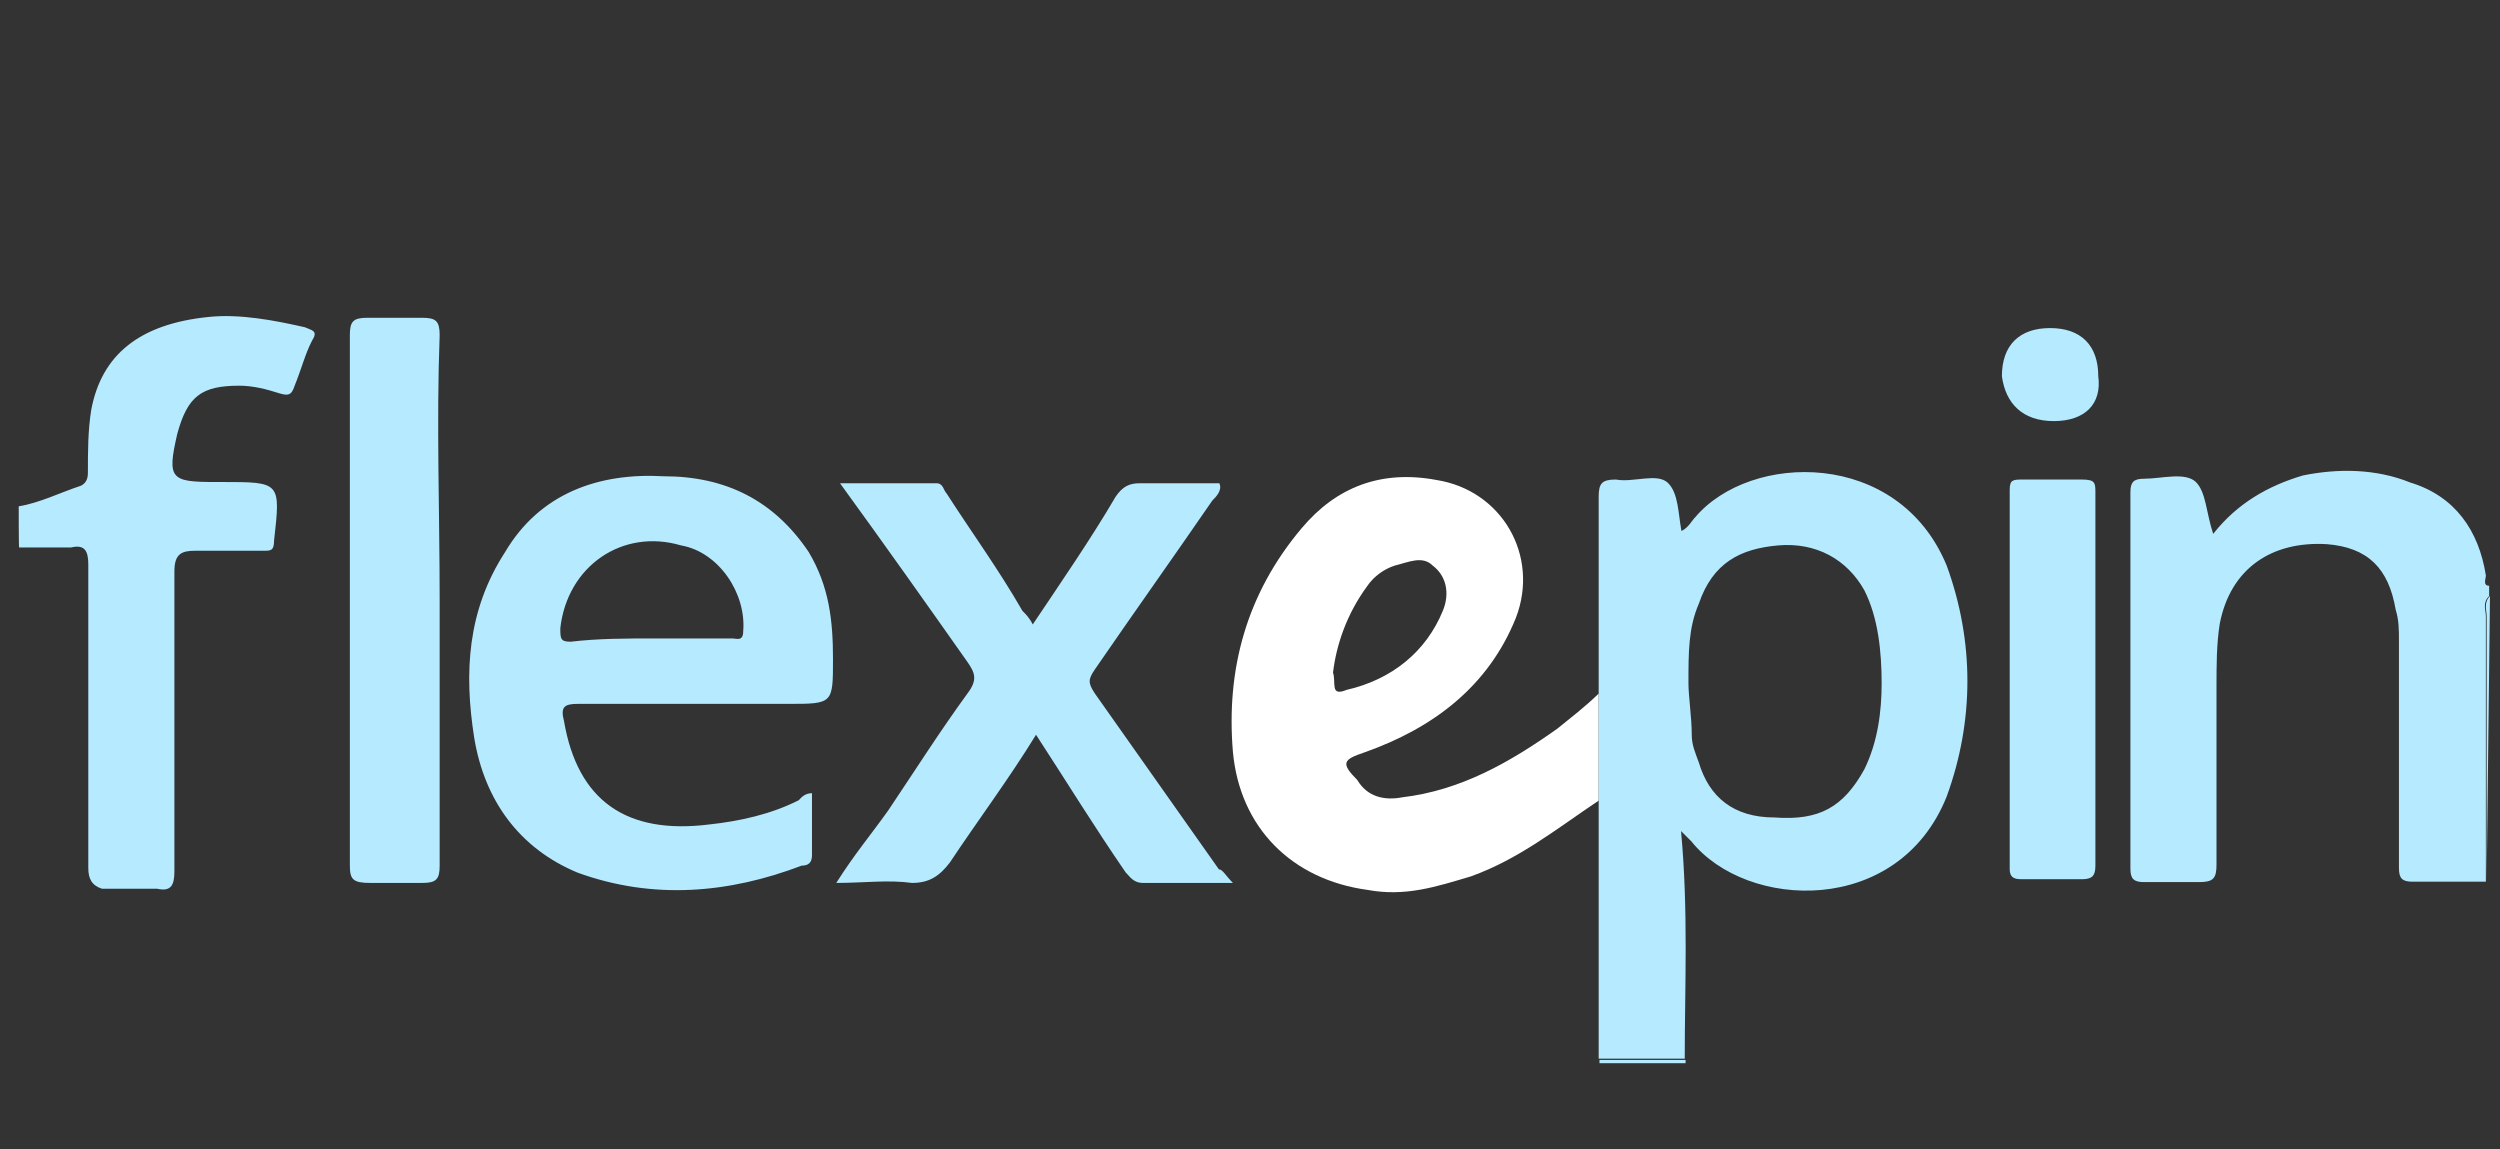
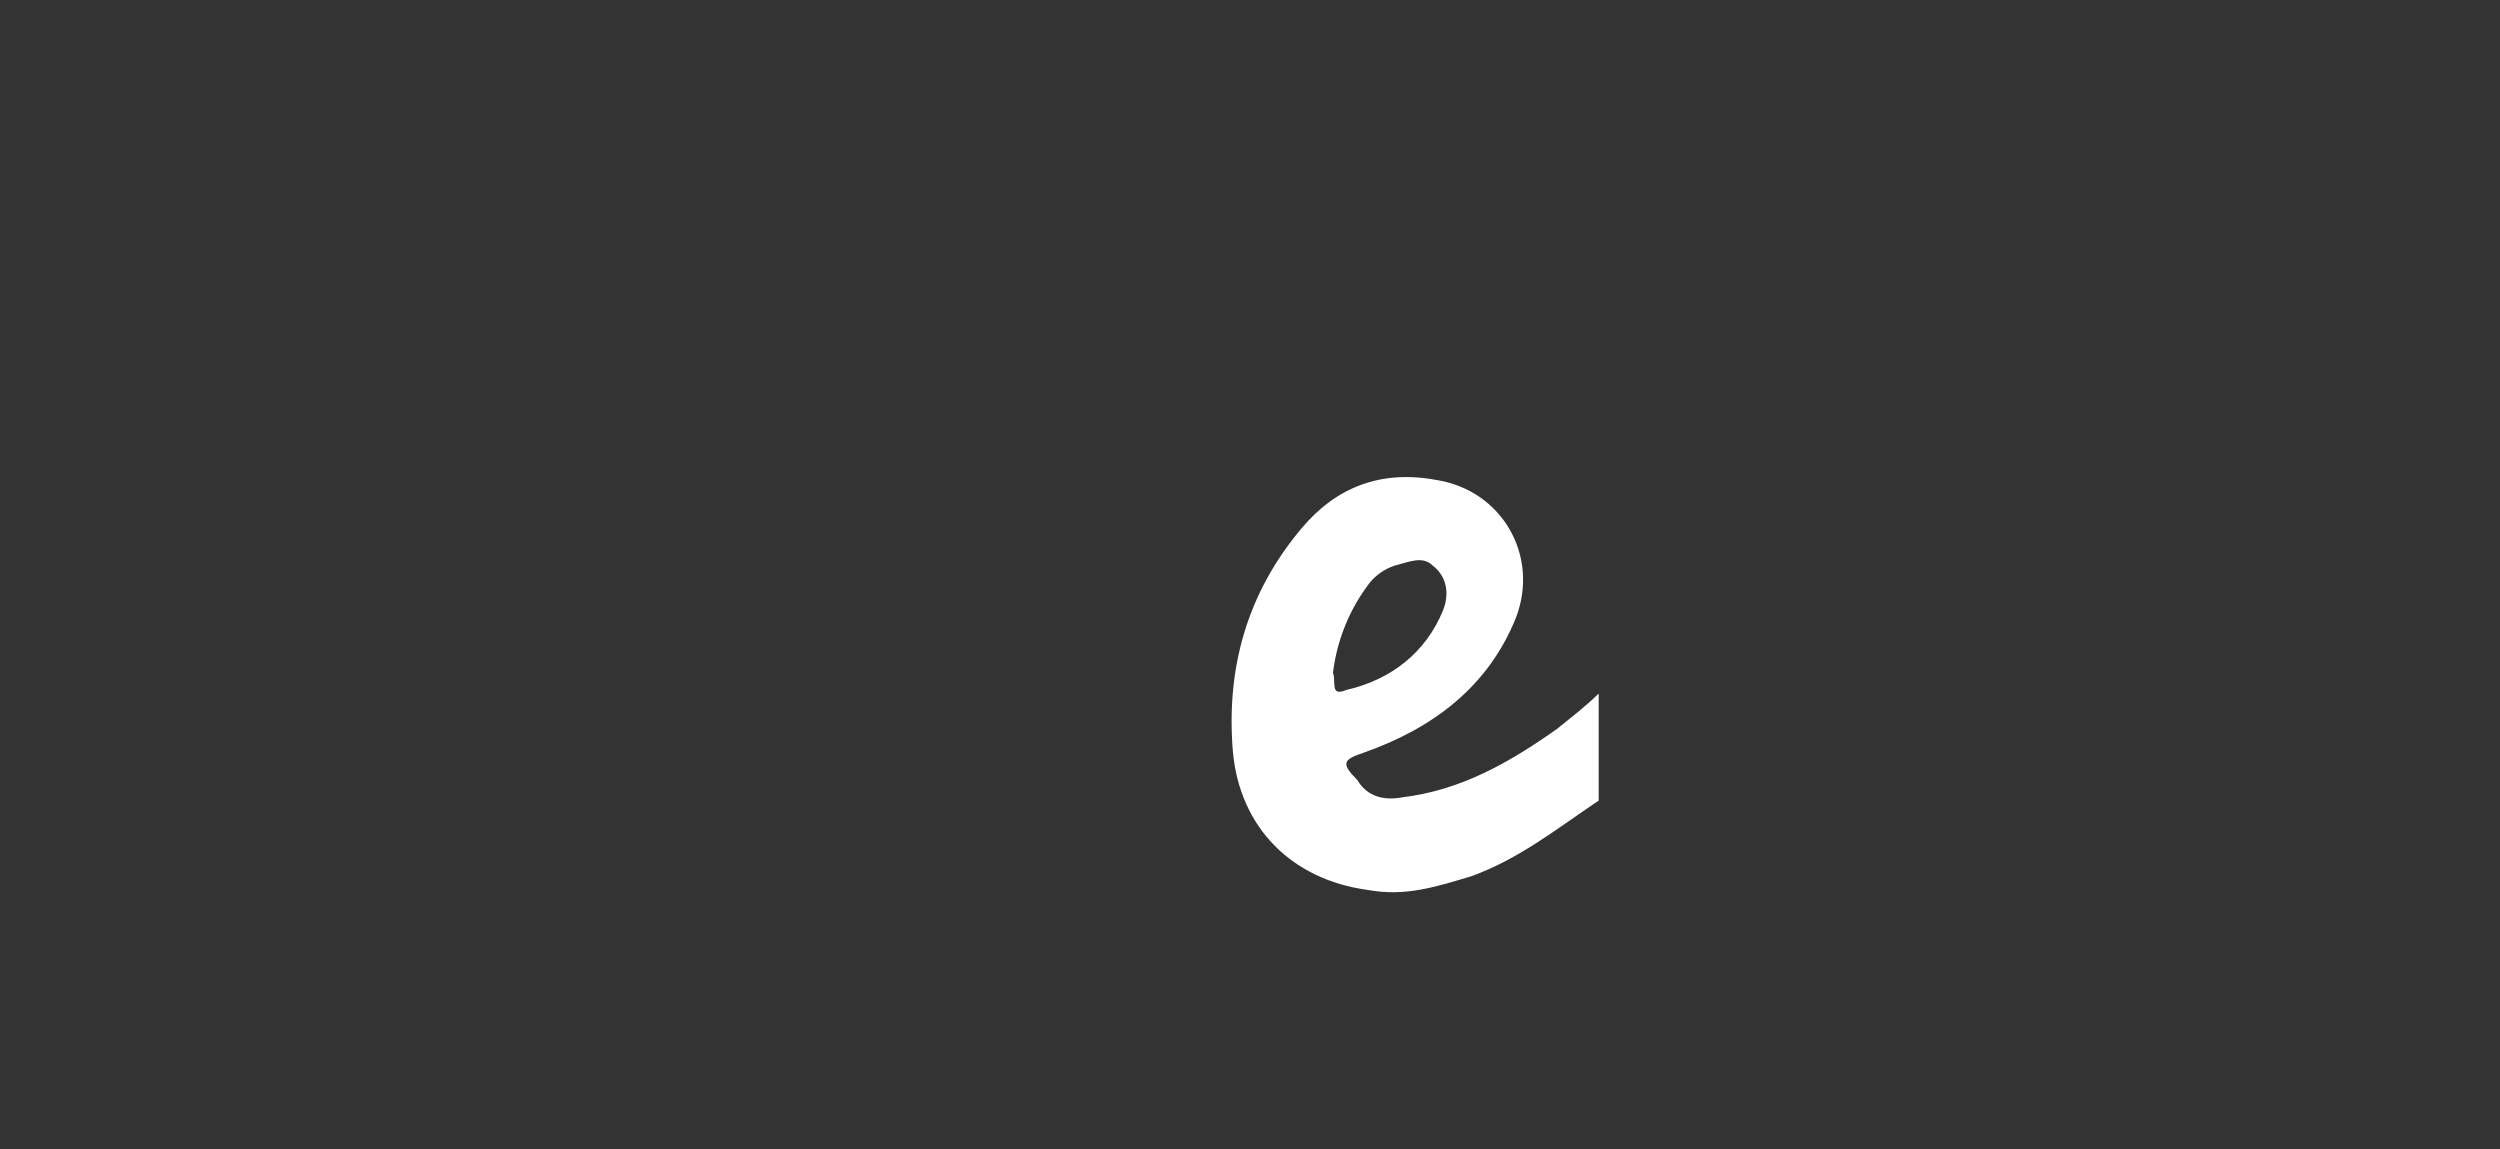
<svg xmlns="http://www.w3.org/2000/svg" width="87" height="40" viewBox="0 0 87 40" fill="none">
  <rect x="0" y="0" width="87" height="40" fill="#333333" stroke="none" />
  <path d="M46.389 23.406C46.504 23.764 46.274 24.251 46.862 24.008C48.424 23.65 49.628 22.69 50.216 21.243C50.459 20.642 50.331 20.04 49.858 19.682C49.499 19.324 49.012 19.567 48.539 19.682C48.181 19.797 47.822 20.04 47.578 20.398C46.862 21.372 46.504 22.447 46.389 23.406ZM55.634 24.137V27.861C54.2 28.821 52.867 29.895 51.191 30.497C49.986 30.855 48.911 31.213 47.593 30.969C44.956 30.611 43.15 28.806 42.906 26.171C42.662 23.292 43.379 20.656 45.3 18.379C46.504 16.946 48.066 16.345 49.986 16.703C52.266 17.061 53.584 19.338 52.753 21.501C51.792 23.893 49.872 25.34 47.478 26.185C46.761 26.429 46.633 26.543 47.234 27.145C47.593 27.747 48.195 27.861 48.797 27.747C50.832 27.503 52.523 26.543 54.2 25.354C54.673 24.968 55.147 24.61 55.634 24.137Z" fill="white" />
-   <path d="M0.651 17.619C1.368 17.505 2.084 17.147 2.815 16.903C3.059 16.789 3.059 16.545 3.059 16.431C3.059 15.714 3.059 14.998 3.174 14.268C3.532 12.348 4.851 11.274 7.259 11.03C8.334 10.916 9.538 11.145 10.613 11.389C10.856 11.503 11.086 11.503 10.856 11.861C10.613 12.334 10.498 12.821 10.254 13.422C10.14 13.781 10.011 13.781 9.652 13.666C9.294 13.551 8.807 13.422 8.334 13.422C7.015 13.422 6.528 13.781 6.169 15.098C5.811 16.66 5.926 16.774 7.488 16.774H7.732C9.767 16.774 9.767 16.774 9.538 18.808C9.538 19.166 9.423 19.166 9.179 19.166H6.786C6.313 19.166 6.069 19.281 6.069 19.883V30.325C6.069 30.798 5.954 31.041 5.467 30.927H3.546C3.188 30.812 3.073 30.569 3.073 30.21V19.654C3.073 19.181 2.959 18.937 2.471 19.052H0.665C0.651 19.052 0.651 17.619 0.651 17.619ZM86.479 30.683H83.956C83.598 30.683 83.483 30.569 83.483 30.21V22.289C83.483 21.931 83.483 21.573 83.369 21.215C83.125 19.782 82.408 19.052 80.975 18.937C79.054 18.823 77.621 19.782 77.248 21.702C77.134 22.418 77.134 23.134 77.134 23.979V30.096C77.134 30.569 77.019 30.697 76.532 30.697H74.611C74.253 30.697 74.138 30.583 74.138 30.225V17.133C74.138 16.774 74.253 16.66 74.611 16.66C75.213 16.66 76.044 16.416 76.417 16.774C76.775 17.133 76.775 17.849 77.019 18.579C77.865 17.505 78.94 16.903 80.144 16.545C81.348 16.302 82.666 16.302 83.87 16.789C85.433 17.261 86.264 18.465 86.508 20.026C86.508 20.14 86.393 20.384 86.622 20.384V20.742C86.379 20.986 86.508 21.215 86.508 21.458V30.683H86.479ZM86.536 30.697V21.458C86.536 21.215 86.422 20.986 86.651 20.742L86.536 30.697ZM58.658 36.885V37H55.662V36.885H58.658ZM58.758 23.765C58.758 24.237 58.873 24.968 58.873 25.569C58.873 25.927 58.988 26.171 59.117 26.529C59.475 27.732 60.321 28.448 61.754 28.448C63.316 28.563 64.148 28.09 64.879 26.773C65.352 25.813 65.481 24.739 65.481 23.779C65.481 22.704 65.366 21.501 64.879 20.542C64.277 19.467 63.202 18.866 61.883 18.98C60.564 19.095 59.604 19.582 59.117 21.014C58.758 21.845 58.758 22.69 58.758 23.765ZM58.629 36.842H55.634V24.123V17.29C55.634 16.817 55.748 16.688 56.236 16.688C56.838 16.803 57.669 16.445 58.042 16.803C58.414 17.161 58.4 17.877 58.515 18.479C58.758 18.364 58.873 18.121 58.988 18.006C60.908 15.729 66.068 15.614 67.745 19.682C68.706 22.318 68.706 25.082 67.745 27.718C66.068 31.915 60.779 31.671 58.859 29.279L58.5 28.921C58.758 31.686 58.629 34.321 58.629 36.842ZM42.906 30.726H39.781C39.423 30.726 39.308 30.483 39.179 30.368C38.104 28.807 37.144 27.245 36.054 25.569C35.094 27.131 34.019 28.563 33.059 30.01C32.7 30.483 32.342 30.726 31.74 30.726C30.894 30.611 30.063 30.726 29.103 30.726C29.705 29.766 30.307 29.05 30.909 28.205C31.869 26.773 32.715 25.44 33.675 24.123C34.033 23.65 33.919 23.406 33.675 23.048C32.242 21.014 30.794 18.966 29.232 16.817H32.586C32.829 16.817 32.829 17.061 32.944 17.175C33.79 18.493 34.75 19.811 35.581 21.258C35.696 21.372 35.825 21.501 35.94 21.73C36.9 20.298 37.975 18.737 38.821 17.29C39.064 16.932 39.294 16.817 39.666 16.817H42.433C42.547 17.061 42.318 17.29 42.189 17.419C40.87 19.338 39.423 21.372 38.104 23.292C37.86 23.65 37.86 23.765 38.104 24.137L42.418 30.253C42.547 30.253 42.662 30.483 42.906 30.726ZM22.739 22.218H25.505C25.62 22.218 25.863 22.332 25.863 21.974C25.978 20.656 25.018 19.209 23.699 18.98C21.664 18.379 19.743 19.697 19.499 21.859C19.499 22.218 19.499 22.332 19.858 22.332C20.818 22.218 21.778 22.218 22.739 22.218ZM28.257 27.603V29.766C28.257 30.01 28.142 30.124 27.899 30.124C25.376 31.084 22.739 31.328 20.101 30.368C18.066 29.523 16.862 27.847 16.504 25.684C16.145 23.406 16.26 21.244 17.579 19.209C18.783 17.175 20.818 16.445 23.097 16.574C25.261 16.574 26.938 17.419 28.142 19.209C28.859 20.413 28.988 21.602 28.988 22.934C28.988 24.495 28.988 24.495 27.426 24.495H20.101C19.628 24.495 19.499 24.61 19.628 25.097C20.101 27.861 21.793 29.05 24.674 28.692C25.749 28.577 26.838 28.334 27.798 27.847C27.899 27.732 28.028 27.603 28.257 27.603ZM72.92 23.65V30.124C72.92 30.483 72.805 30.597 72.447 30.597H70.411C70.168 30.597 69.938 30.597 69.938 30.239V17.047C69.938 16.688 70.053 16.688 70.411 16.688H72.447C72.92 16.688 72.92 16.803 72.92 17.161V23.65ZM15.3 20.885V30.124C15.3 30.597 15.185 30.726 14.698 30.726H12.892C12.29 30.726 12.175 30.611 12.175 30.124V13.938V11.661C12.175 11.188 12.29 11.059 12.777 11.059H14.698C15.171 11.059 15.3 11.174 15.3 11.661C15.185 14.769 15.3 17.777 15.3 20.885ZM71.472 14.654C70.397 14.654 69.795 14.053 69.666 13.093C69.666 12.019 70.268 11.417 71.343 11.417C72.418 11.417 73.02 12.019 73.02 13.093C73.149 14.053 72.561 14.654 71.472 14.654Z" fill="#B5EAFF" />
</svg>